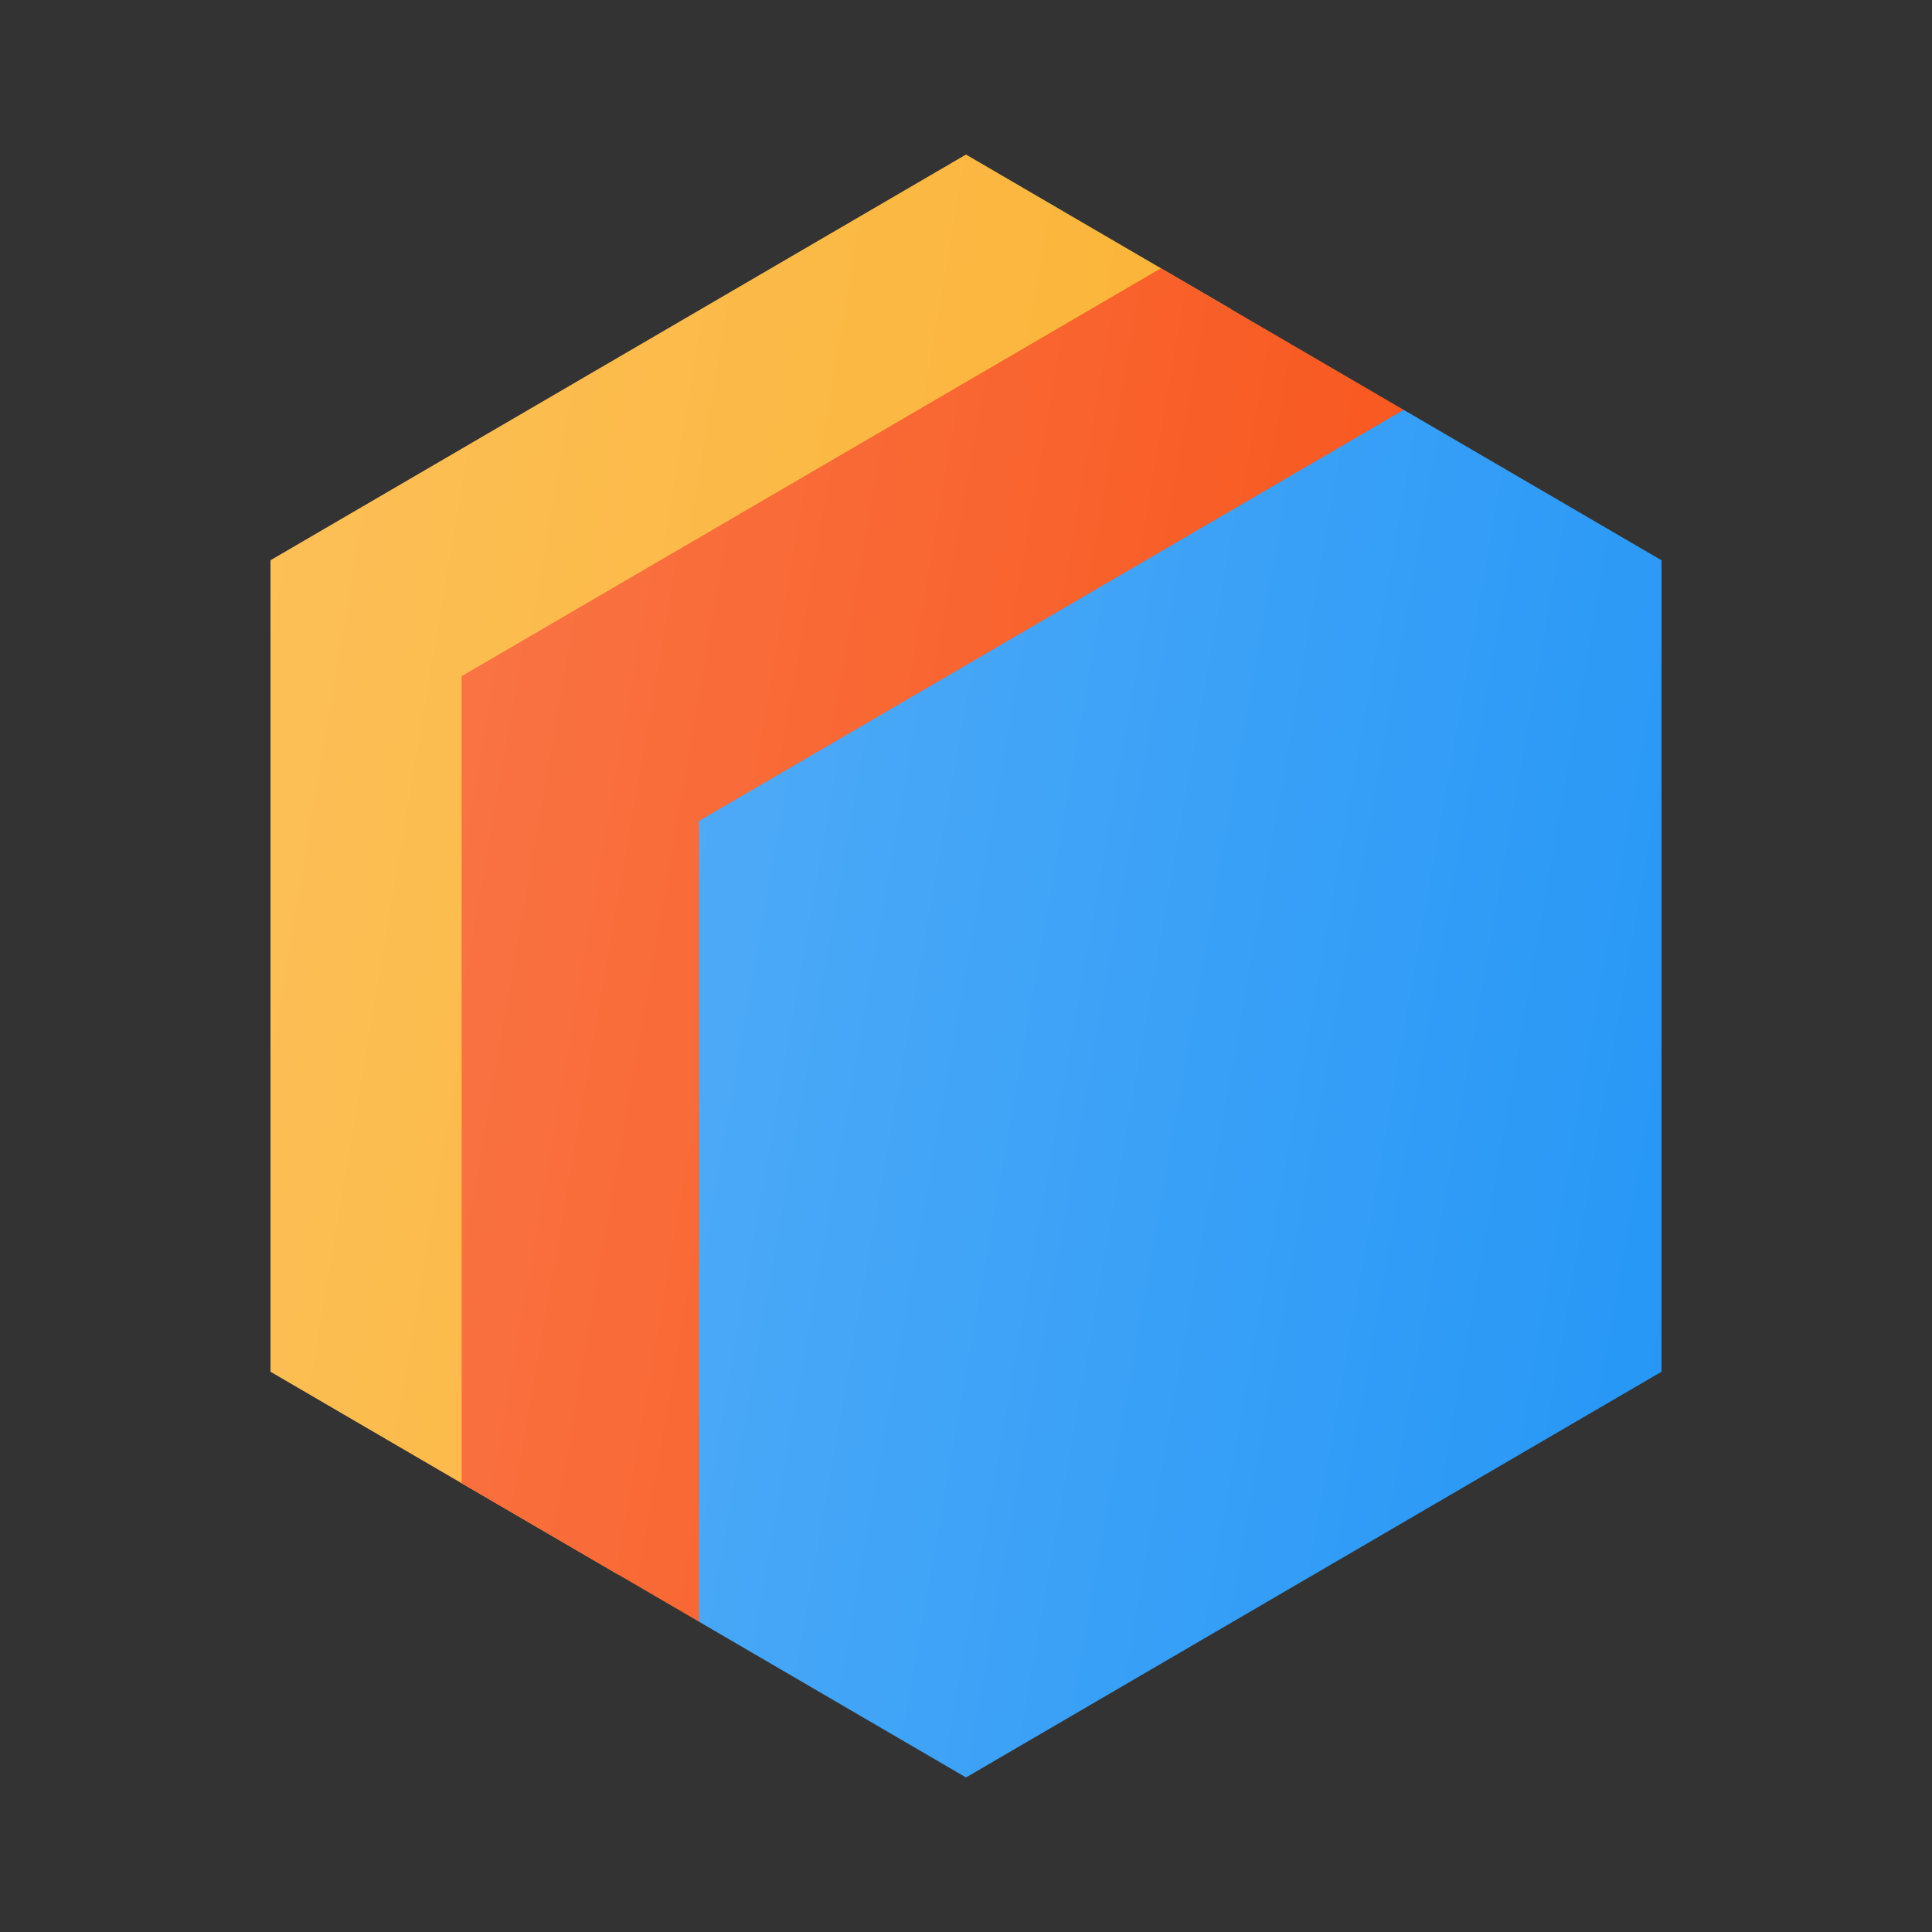
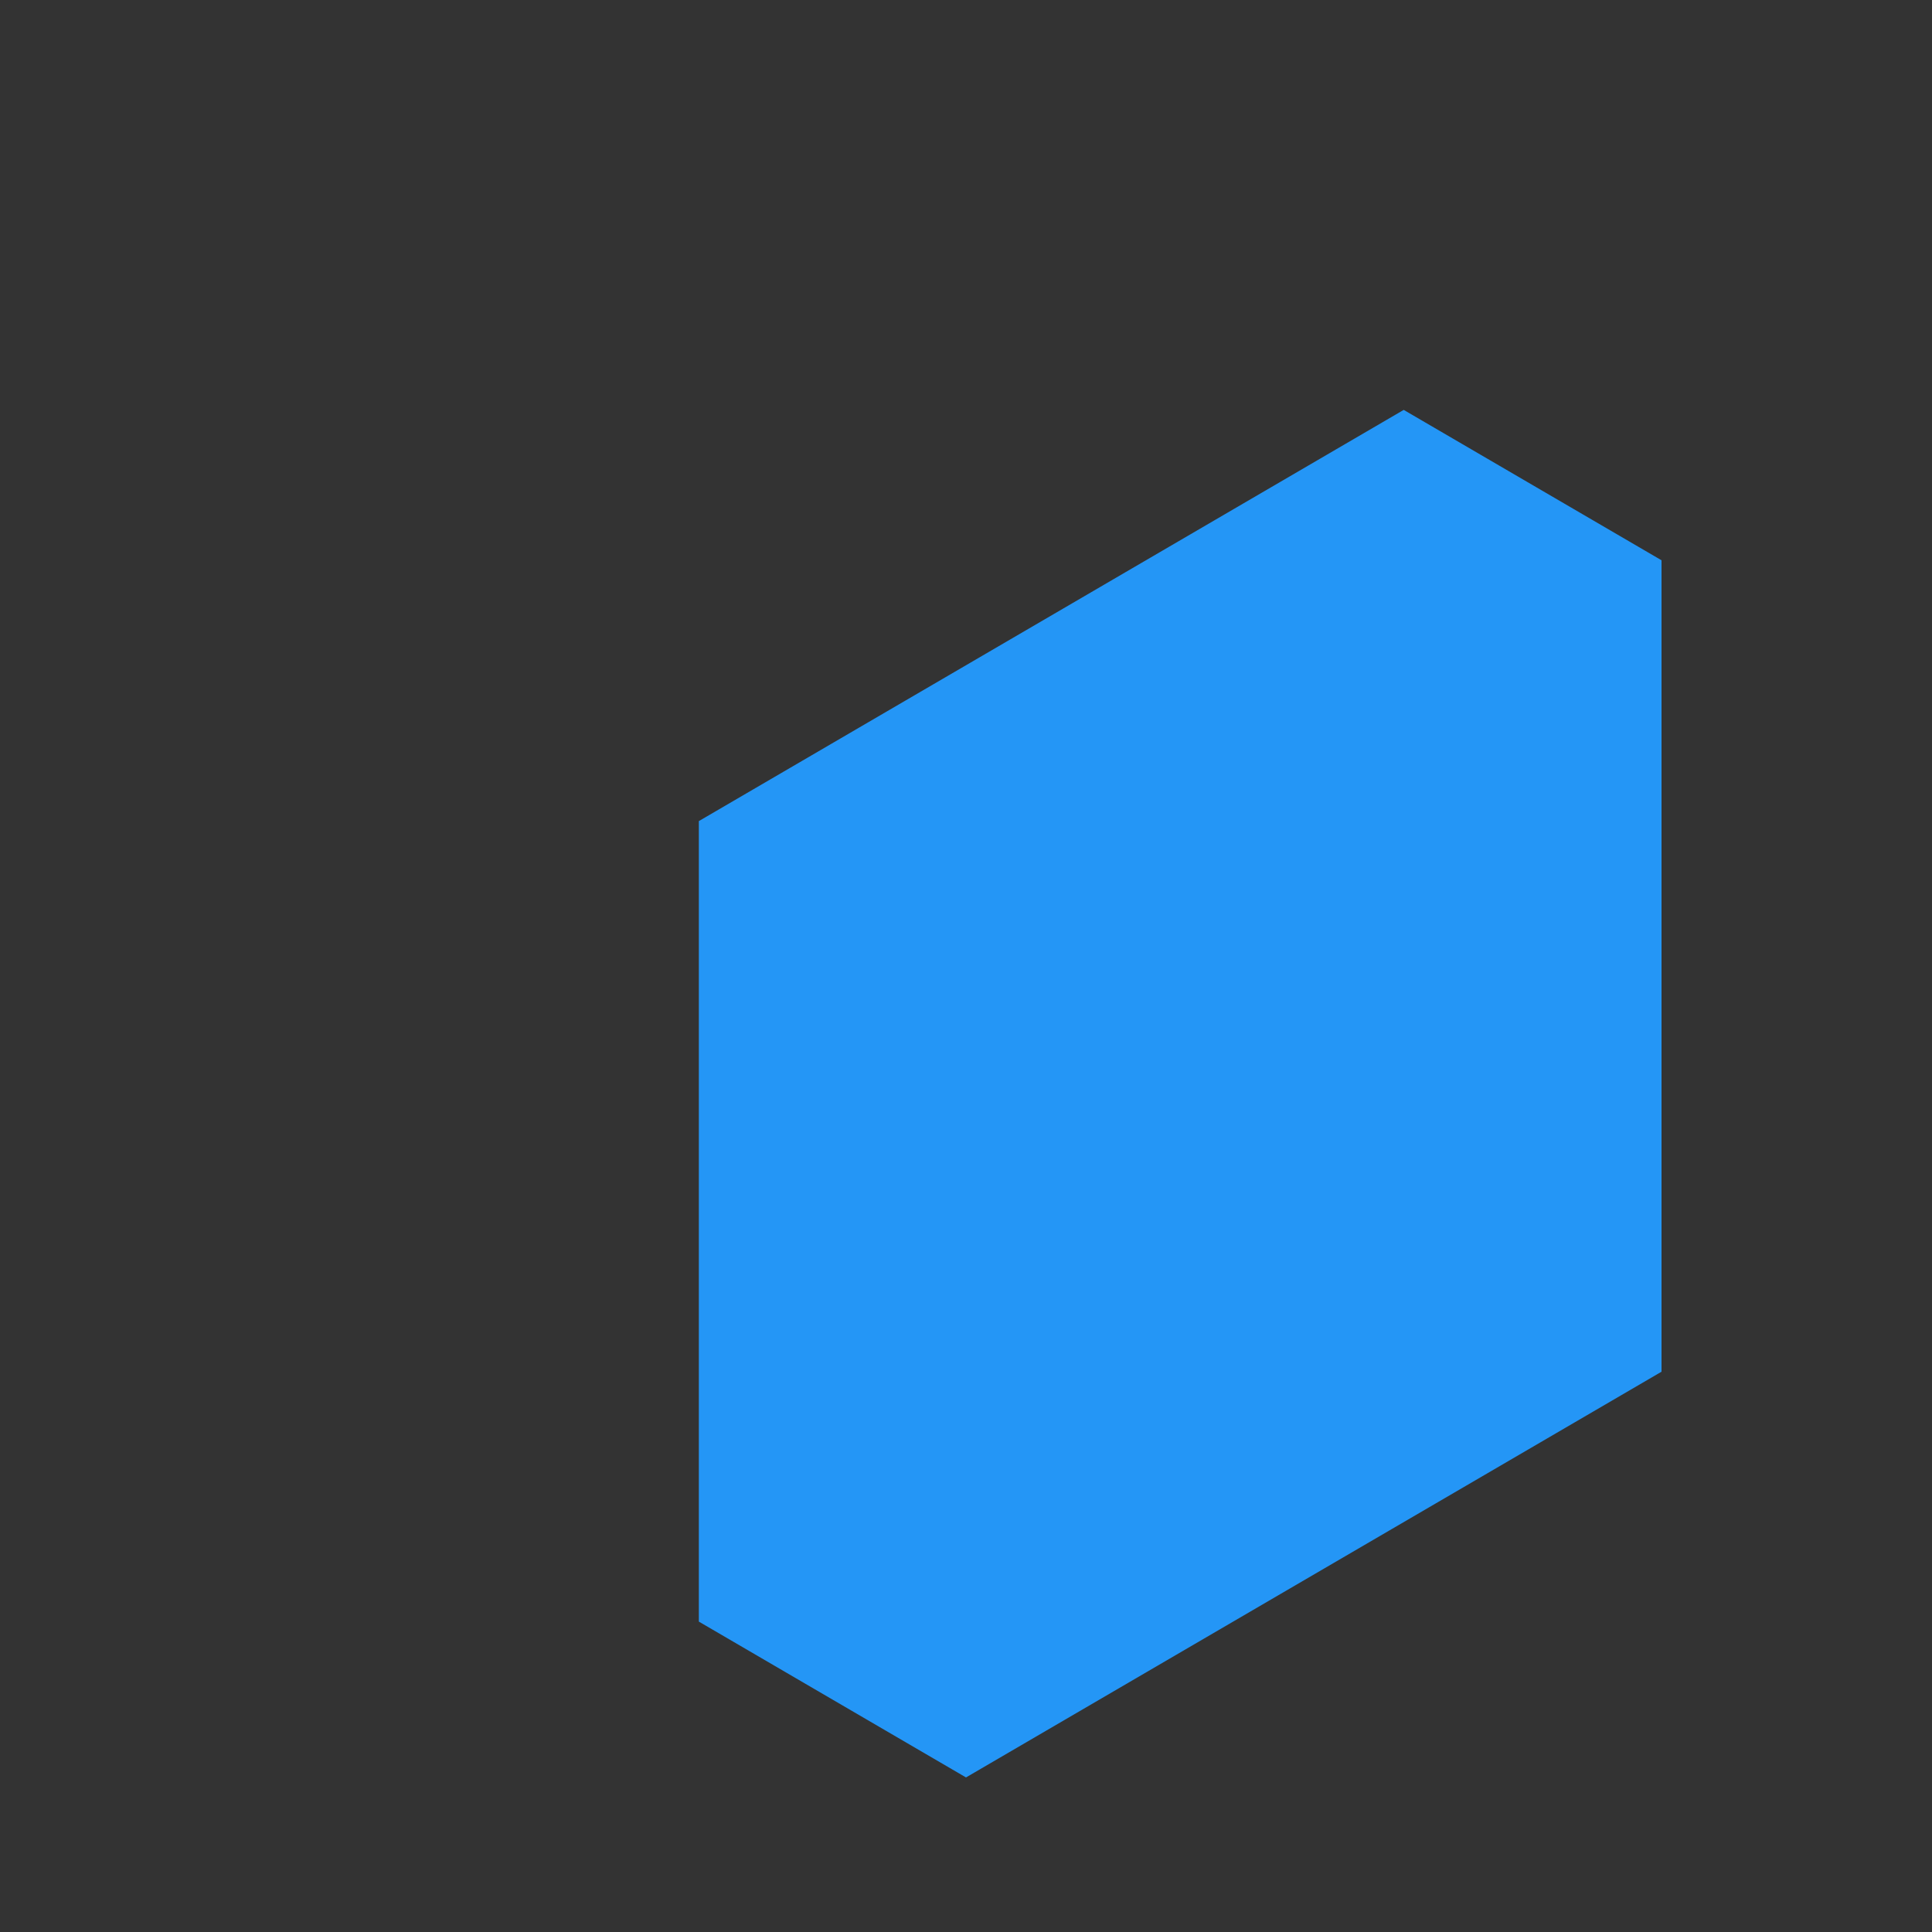
<svg xmlns="http://www.w3.org/2000/svg" width="50" height="50" viewBox="0 0 50 50">
  <rect x="0" y="0" width="50" height="50" fill="#333333" stroke="none" />
-   <path d="m25 4 6.857 4L15.5 19v16l.5 5.75-9-5.25v-21L25 4Z" fill="#FBB130" />
-   <path d="m25 4 6.857 4L15.5 19v16l.5 5.75-9-5.25v-21L25 4Z" fill="url(#o_icon_stock__a)" fill-opacity=".2" />
-   <path d="m18.086 41.967-6.138-3.58V17.5L30.046 6.943l6.282 3.665L22 23.5l-3.914 18.467Z" fill="#F85318" />
-   <path d="m18.086 41.967-6.138-3.58V17.5L30.046 6.943l6.282 3.665L22 23.5l-3.914 18.467Z" fill="url(#o_icon_stock__b)" fill-opacity=".2" />
  <path d="M36.328 10.608 43 14.5v21L25 46l-6.914-4.033V21.25l18.242-10.642Z" fill="#2496F6" />
-   <path d="M36.328 10.608 43 14.5v21L25 46l-6.914-4.033V21.25l18.242-10.642Z" fill="url(#o_icon_stock__c)" fill-opacity=".2" />
  <defs>
    <linearGradient id="o_icon_stock__a" x1="7" y1="4" x2="37.208" y2="9.108" gradientUnits="userSpaceOnUse">
      <stop stop-color="#fff" />
      <stop offset="1" stop-color="#fff" stop-opacity="0" />
    </linearGradient>
    <linearGradient id="o_icon_stock__b" x1="11.948" y1="6.943" x2="41.528" y2="12.091" gradientUnits="userSpaceOnUse">
      <stop stop-color="#fff" />
      <stop offset="1" stop-color="#fff" stop-opacity="0" />
    </linearGradient>
    <linearGradient id="o_icon_stock__c" x1="18.086" y1="10.608" x2="48.293" y2="15.924" gradientUnits="userSpaceOnUse">
      <stop stop-color="#fff" />
      <stop offset="1" stop-color="#fff" stop-opacity="0" />
    </linearGradient>
  </defs>
</svg>